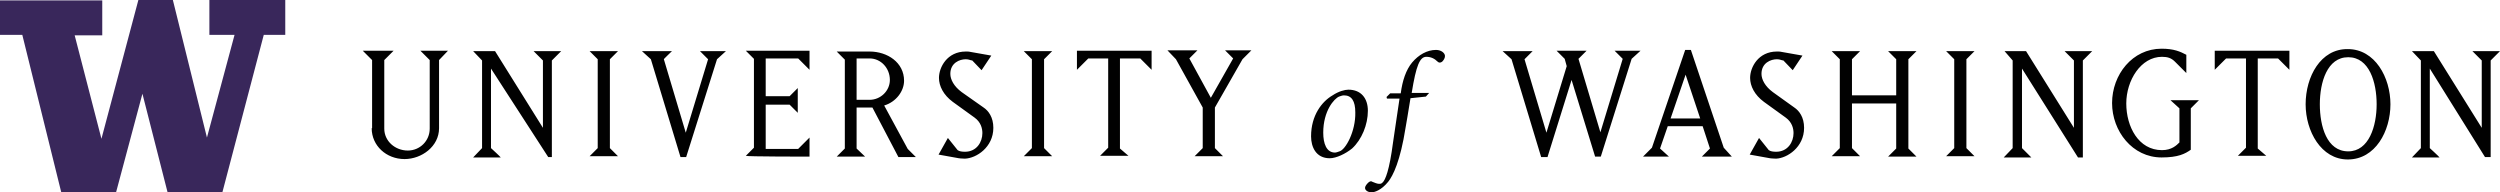
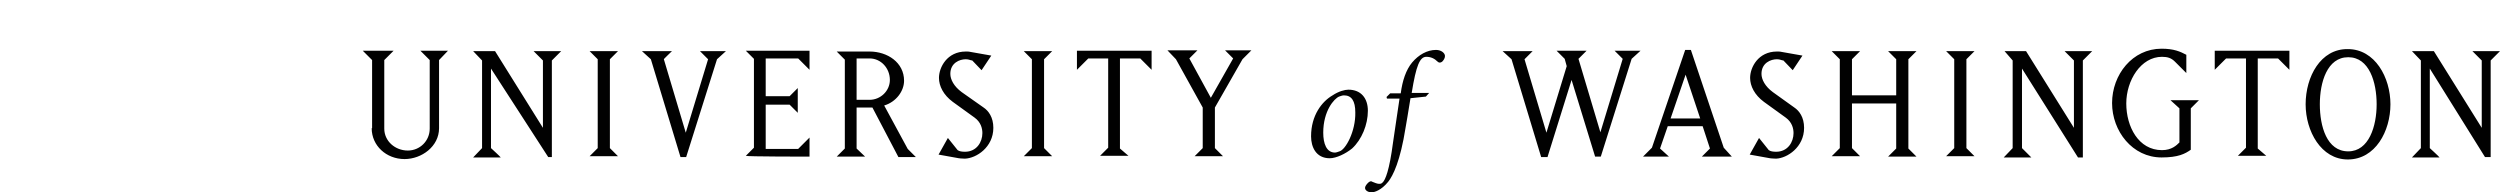
<svg xmlns="http://www.w3.org/2000/svg" version="1.1" id="Layer_1" x="0px" y="0px" width="616.1px" height="47.4px" viewBox="0 501.3 616.1 47.4" enable-background="new 0 501.3 616.1 47.4" xml:space="preserve">
  <g>
-     <path id="path3135" fill="#010101" d="M91.6,532.9c0,4.3,3.6,7.6,8.1,7.6c4.2,0,8.5-3.1,8.5-7.6v-16.8l2.2-2.3h-6.8l2.3,2.3V533   c0,3-2.4,5.4-5.4,5.4c-3.1,0-5.8-2.3-5.8-5.4v-16.9l2.3-2.3h-7.6l2.3,2.3v16.8H91.6z M121,537.8v-19.6l14.1,21.8h0.9v-23.8l2.3-2.3   h-6.8l2.3,2.3v16.6L122,513.9h-5.4l2.2,2.3v21.6l-2.2,2.3h6.8C123.3,539.9,121,537.8,121,537.8z M145.3,513.9l2,2v21.9l-2,2h7l-2-2   v-21.9l2-2H145.3z M165.6,513.9h-7.4l2.2,2l7.3,24.1h1.4l7.6-24.1l2.2-2h-6.4l2,2l-5.5,18.1l-5.4-18.1   C163.5,515.9,165.6,513.9,165.6,513.9z M199.5,539.9v-4.7l-2.8,2.8h-8v-10.9h5.9l2,2V523l-2,2h-5.9v-9.3h8l2.8,2.8v-4.7h-15.7l2,2   v21.9l-2,2C183.8,539.9,199.5,539.9,199.5,539.9z M211.1,537.9v-10.1h3.9l6.4,12.2h4.3l-2-2l-5.8-10.7c3-0.9,4.9-3.6,4.9-6.1   c0-4.5-4.1-7.2-8.5-7.2h-8.1l2,2v21.9l-2,2h7L211.1,537.9L211.1,537.9z M211.1,515.7h3.2c2.8,0,5,2.4,5,5.3c0,2.7-2.3,4.9-5,4.9   h-3.2V515.7z M244.8,532.8c0-2.6-1.2-4.2-2.4-5L237,524c-1.9-1.4-2.8-3.1-2.8-4.5c0-2.7,2.3-3.6,3.8-3.6c0.8,0,1.2,0.3,1.6,0.3   l2.3,2.4l2.4-3.6l-5.1-0.9c-0.4-0.1-0.5-0.1-1.2-0.1c-4.6,0-6.6,3.9-6.6,6.5c0,2,1.1,4.2,3.4,5.9l5.4,3.9c1.5,1.1,1.9,2.6,1.9,3.8   c0,2.2-1.4,4.6-4.3,4.6c-0.7,0-1.4-0.1-1.8-0.4l-2.4-3l-2.3,4.1l5,0.9c0,0,0.8,0.1,1.5,0.1C240.6,540.3,244.8,537.6,244.8,532.8    M252.3,513.9l2,2v21.9l-2,2h7l-2-2v-21.9l2-2H252.3L252.3,513.9z M276,537.9v-22.2h5l2.8,2.8v-4.7h-18.4v4.7l2.8-2.8h4.9v22l-2,2   h7L276,537.9L276,537.9z M289.8,515.9l6.6,11.9v10l-2,2h7l-2-2v-10l6.8-11.9l2.2-2.2h-6.5l2,2l-5.5,9.7l-5.3-9.7l2-2h-7.4   L289.8,515.9L289.8,515.9z M332.3,523.4c-0.9,0-2.4,0.4-3.9,1.4c-2.6,1.5-5.3,4.9-5.3,10.1c0,2.6,1.2,5.4,4.6,5.4   c1.6,0,3.9-1.1,5.5-2.4c2.4-2.2,3.9-5.9,3.9-9.3C337.1,525.5,335.4,523.4,332.3,523.4 M326.1,534c0-5.4,2.7-8.4,3.9-8.9   c0.3-0.1,0.8-0.3,1.2-0.3c1.9,0,2.8,1.4,2.8,4.2c0.1,4.7-2.4,9.2-3.9,9.6c-0.3,0.1-0.8,0.3-1.1,0.3   C326.9,538.9,326.1,536.7,326.1,534 M342.6,524.3l-0.9,0.9l0.1,0.4h3.1c-0.5,3.2-0.9,6.2-1.6,10.8c-0.9,6.9-1.9,9.3-2.6,9.9   c-0.3,0.3-0.5,0.3-0.9,0.3c-0.4,0-1.1-0.3-1.6-0.5c-0.4-0.3-0.8,0-1.1,0.3c-0.3,0.3-0.7,0.8-0.7,1.2c0,0.7,0.9,1.1,1.6,1.1   c0.7,0,2.4-0.5,4.1-2.6c1.2-1.5,3-5.1,4.3-13.4c0.3-1.5,0.5-3.1,1.2-7.2l3.8-0.4l0.8-0.9h-4.3c1.1-6.8,2-8.9,3.6-8.9   c1.1,0,2,0.4,2.8,1.2c0.3,0.3,0.7,0.3,1.1,0c0.3-0.3,0.7-0.8,0.7-1.4c0-0.7-0.9-1.5-2.2-1.5c-2.2,0-4.3,1.2-5.9,3.1   c-1.5,1.8-2.4,4.5-2.8,7.6H342.6L342.6,524.3z M381.4,539.9l5.9-18.9l5.8,18.9h1.4l7.6-24.1l2.2-2h-6.4l2,2l-5.5,18.1l-5.4-18.1   l2-2h-7.4l2,2l0.5,1.8l-5,16.4l-5.4-18.1l2-2h-7.4l2.2,2l7.3,24.1H381.4L381.4,539.9z M409.1,537.9l1.9-5.5h8.6l1.8,5.5l-2,2h7.4   l-2-2.2l-8.1-24.1h-1.4l-8.2,24.1l-2.2,2.2h6.4L409.1,537.9L409.1,537.9z M415.4,519.7l3.6,10.8h-7.3L415.4,519.7L415.4,519.7z    M444.6,532.8c0-2.6-1.2-4.2-2.4-5l-5.3-3.8c-1.9-1.4-2.8-3.1-2.8-4.5c0-2.7,2.3-3.6,3.8-3.6c0.8,0,1.2,0.3,1.6,0.3l2.3,2.4   l2.4-3.6l-5.1-0.9c-0.4-0.1-0.5-0.1-1.2-0.1c-4.6,0-6.6,3.9-6.6,6.5c0,2,1.1,4.2,3.4,5.9l5.4,3.9c1.5,1.1,1.9,2.6,1.9,3.8   c0,2.2-1.4,4.6-4.3,4.6c-0.7,0-1.4-0.1-1.8-0.4l-2.4-3l-2.3,4.1l5,0.9c0,0,0.8,0.1,1.5,0.1C440.4,540.3,444.6,537.6,444.6,532.8    M456.4,526.8h10.9v11.1l-2,2h7l-2-2v-22l2-2h-7l2,2v8.9h-10.9v-8.9l2-2h-7l2,2v21.9l-2,2h7l-2-2   C456.4,537.9,456.4,526.8,456.4,526.8z M479.6,513.9l2,2v21.9l-2,2h7l-2-2v-21.9l2-2H479.6z M498.3,537.8v-19.6l13.8,21.9h1.2   v-23.9l2.3-2.3h-6.8l2.3,2.3v16.6l-11.8-18.9H494l2,2.3v21.6l-2.2,2.3h6.8L498.3,537.8z M537.1,528v8.4c-0.7,0.7-1.9,1.9-4.3,1.9   c-5.8,0-8.8-5.8-8.8-11.5c0-5.7,3.6-11.5,8.8-11.5c1.4,0,2.3,0.3,3.2,1.2l2.8,2.8v-4.5c-1.5-0.8-3.1-1.5-6.1-1.5   c-7.2,0-12.2,6.4-12.2,13.4c0,6.9,5,13.4,12.2,13.4c4.1,0,5.8-0.9,7.2-1.9V528l2-2h-7L537.1,528L537.1,528z M556.4,537.9v-22.2h5   l2.8,2.8v-4.7h-18.4v4.7l2.8-2.8h4.9v22l-2,2h7L556.4,537.9L556.4,537.9z M568.2,527c0,6.6,3.8,13.6,10.4,13.6   c6.8,0,10.5-7,10.5-13.6s-3.8-13.6-10.5-13.6C571.9,513.3,568.2,520.2,568.2,527 M578.7,538.6c-5.3,0-7-6.2-7-11.6s1.8-11.6,7-11.6   s7,6.2,7,11.6S583.8,538.6,578.7,538.6 M598.8,537.8v-19.6l13.6,21.8h1.4v-23.8l2.3-2.3h-6.8l2.3,2.3v16.6l-11.8-18.9h-5.4l2.2,2.3   v21.6l-2.2,2.3h6.8C601.1,539.9,598.8,537.8,598.8,537.8z" />
-     <path id="path3139" fill="#39275B" d="M0,501.3v8.6h5.5l9.6,38.8h13.5l6.5-24.3l6.2,24.3h13.5L65,509.9h5.3v-8.6H51.6v8.6h6.2   l-6.8,25.3l-8.4-33.9h-8.5l-9.1,34.2l-6.6-25.5h6.8v-8.6H0z" />
+     <path id="path3135" fill="#010101" d="M91.6,532.9c0,4.3,3.6,7.6,8.1,7.6c4.2,0,8.5-3.1,8.5-7.6v-16.8l2.2-2.3h-6.8l2.3,2.3V533   c0,3-2.4,5.4-5.4,5.4c-3.1,0-5.8-2.3-5.8-5.4v-16.9l2.3-2.3h-7.6l2.3,2.3v16.8H91.6z M121,537.8v-19.6l14.1,21.8h0.9v-23.8l2.3-2.3   h-6.8l2.3,2.3v16.6L122,513.9h-5.4l2.2,2.3v21.6l-2.2,2.3h6.8C123.3,539.9,121,537.8,121,537.8z M145.3,513.9l2,2v21.9l-2,2h7l-2-2   v-21.9l2-2H145.3z M165.6,513.9h-7.4l2.2,2l7.3,24.1h1.4l7.6-24.1l2.2-2h-6.4l2,2l-5.5,18.1l-5.4-18.1   C163.5,515.9,165.6,513.9,165.6,513.9z M199.5,539.9v-4.7l-2.8,2.8h-8v-10.9h5.9l2,2V523l-2,2h-5.9v-9.3h8l2.8,2.8v-4.7h-15.7l2,2   v21.9l-2,2C183.8,539.9,199.5,539.9,199.5,539.9z M211.1,537.9v-10.1h3.9l6.4,12.2h4.3l-2-2l-5.8-10.7c3-0.9,4.9-3.6,4.9-6.1   c0-4.5-4.1-7.2-8.5-7.2h-8.1l2,2v21.9l-2,2h7L211.1,537.9L211.1,537.9z M211.1,515.7h3.2c2.8,0,5,2.4,5,5.3c0,2.7-2.3,4.9-5,4.9   h-3.2V515.7z M244.8,532.8c0-2.6-1.2-4.2-2.4-5L237,524c-1.9-1.4-2.8-3.1-2.8-4.5c0-2.7,2.3-3.6,3.8-3.6c0.8,0,1.2,0.3,1.6,0.3   l2.3,2.4l2.4-3.6l-5.1-0.9c-0.4-0.1-0.5-0.1-1.2-0.1c-4.6,0-6.6,3.9-6.6,6.5c0,2,1.1,4.2,3.4,5.9l5.4,3.9c1.5,1.1,1.9,2.6,1.9,3.8   c0,2.2-1.4,4.6-4.3,4.6c-0.7,0-1.4-0.1-1.8-0.4l-2.4-3l-2.3,4.1l5,0.9c0,0,0.8,0.1,1.5,0.1C240.6,540.3,244.8,537.6,244.8,532.8    M252.3,513.9l2,2v21.9l-2,2h7l-2-2v-21.9l2-2H252.3L252.3,513.9z M276,537.9v-22.2h5l2.8,2.8v-4.7h-18.4v4.7l2.8-2.8h4.9v22l-2,2   h7L276,537.9L276,537.9z M289.8,515.9l6.6,11.9v10l-2,2h7l-2-2v-10l6.8-11.9l2.2-2.2h-6.5l2,2l-5.5,9.7l-5.3-9.7l2-2h-7.4   L289.8,515.9L289.8,515.9z M332.3,523.4c-0.9,0-2.4,0.4-3.9,1.4c-2.6,1.5-5.3,4.9-5.3,10.1c0,2.6,1.2,5.4,4.6,5.4   c1.6,0,3.9-1.1,5.5-2.4c2.4-2.2,3.9-5.9,3.9-9.3C337.1,525.5,335.4,523.4,332.3,523.4 M326.1,534c0-5.4,2.7-8.4,3.9-8.9   c0.3-0.1,0.8-0.3,1.2-0.3c1.9,0,2.8,1.4,2.8,4.2c0.1,4.7-2.4,9.2-3.9,9.6c-0.3,0.1-0.8,0.3-1.1,0.3   C326.9,538.9,326.1,536.7,326.1,534 M342.6,524.3l-0.9,0.9l0.1,0.4h3.1c-0.5,3.2-0.9,6.2-1.6,10.8c-0.9,6.9-1.9,9.3-2.6,9.9   c-0.3,0.3-0.5,0.3-0.9,0.3c-0.4,0-1.1-0.3-1.6-0.5c-0.4-0.3-0.8,0-1.1,0.3c-0.3,0.3-0.7,0.8-0.7,1.2c0,0.7,0.9,1.1,1.6,1.1   c0.7,0,2.4-0.5,4.1-2.6c1.2-1.5,3-5.1,4.3-13.4c0.3-1.5,0.5-3.1,1.2-7.2l3.8-0.4l0.8-0.9h-4.3c1.1-6.8,2-8.9,3.6-8.9   c1.1,0,2,0.4,2.8,1.2c0.3,0.3,0.7,0.3,1.1,0c0.3-0.3,0.7-0.8,0.7-1.4c0-0.7-0.9-1.5-2.2-1.5c-2.2,0-4.3,1.2-5.9,3.1   c-1.5,1.8-2.4,4.5-2.8,7.6H342.6L342.6,524.3z M381.4,539.9l5.9-18.9l5.8,18.9h1.4l7.6-24.1l2.2-2h-6.4l2,2l-5.5,18.1l-5.4-18.1   l2-2h-7.4l2,2l0.5,1.8l-5,16.4l-5.4-18.1l2-2h-7.4l2.2,2l7.3,24.1H381.4L381.4,539.9z M409.1,537.9l1.9-5.5h8.6l1.8,5.5l-2,2h7.4   l-2-2.2l-8.1-24.1h-1.4l-8.2,24.1l-2.2,2.2h6.4L409.1,537.9L409.1,537.9z M415.4,519.7l3.6,10.8h-7.3L415.4,519.7L415.4,519.7z    M444.6,532.8c0-2.6-1.2-4.2-2.4-5l-5.3-3.8c-1.9-1.4-2.8-3.1-2.8-4.5c0-2.7,2.3-3.6,3.8-3.6c0.8,0,1.2,0.3,1.6,0.3l2.3,2.4   l2.4-3.6l-5.1-0.9c-0.4-0.1-0.5-0.1-1.2-0.1c-4.6,0-6.6,3.9-6.6,6.5c0,2,1.1,4.2,3.4,5.9l5.4,3.9c1.5,1.1,1.9,2.6,1.9,3.8   c0,2.2-1.4,4.6-4.3,4.6c-0.7,0-1.4-0.1-1.8-0.4l-2.4-3l-2.3,4.1l5,0.9c0,0,0.8,0.1,1.5,0.1C440.4,540.3,444.6,537.6,444.6,532.8    M456.4,526.8h10.9v11.1l-2,2h7l-2-2v-22l2-2h-7l2,2v8.9h-10.9v-8.9l2-2h-7l2,2v21.9l-2,2h7l-2-2   C456.4,537.9,456.4,526.8,456.4,526.8z M479.6,513.9l2,2v21.9l-2,2h7l-2-2v-21.9l2-2H479.6z M498.3,537.8v-19.6l13.8,21.9h1.2   v-23.9l2.3-2.3h-6.8l2.3,2.3v16.6l-11.8-18.9H494l2,2.3v21.6l-2.2,2.3h6.8L498.3,537.8z M537.1,528v8.4c-0.7,0.7-1.9,1.9-4.3,1.9   c-5.8,0-8.8-5.8-8.8-11.5c0-5.7,3.6-11.5,8.8-11.5c1.4,0,2.3,0.3,3.2,1.2l2.8,2.8v-4.5c-1.5-0.8-3.1-1.5-6.1-1.5   c-7.2,0-12.2,6.4-12.2,13.4c0,6.9,5,13.4,12.2,13.4c4.1,0,5.8-0.9,7.2-1.9V528l2-2h-7L537.1,528L537.1,528M556.4,537.9v-22.2h5   l2.8,2.8v-4.7h-18.4v4.7l2.8-2.8h4.9v22l-2,2h7L556.4,537.9L556.4,537.9z M568.2,527c0,6.6,3.8,13.6,10.4,13.6   c6.8,0,10.5-7,10.5-13.6s-3.8-13.6-10.5-13.6C571.9,513.3,568.2,520.2,568.2,527 M578.7,538.6c-5.3,0-7-6.2-7-11.6s1.8-11.6,7-11.6   s7,6.2,7,11.6S583.8,538.6,578.7,538.6 M598.8,537.8v-19.6l13.6,21.8h1.4v-23.8l2.3-2.3h-6.8l2.3,2.3v16.6l-11.8-18.9h-5.4l2.2,2.3   v21.6l-2.2,2.3h6.8C601.1,539.9,598.8,537.8,598.8,537.8z" />
  </g>
</svg>